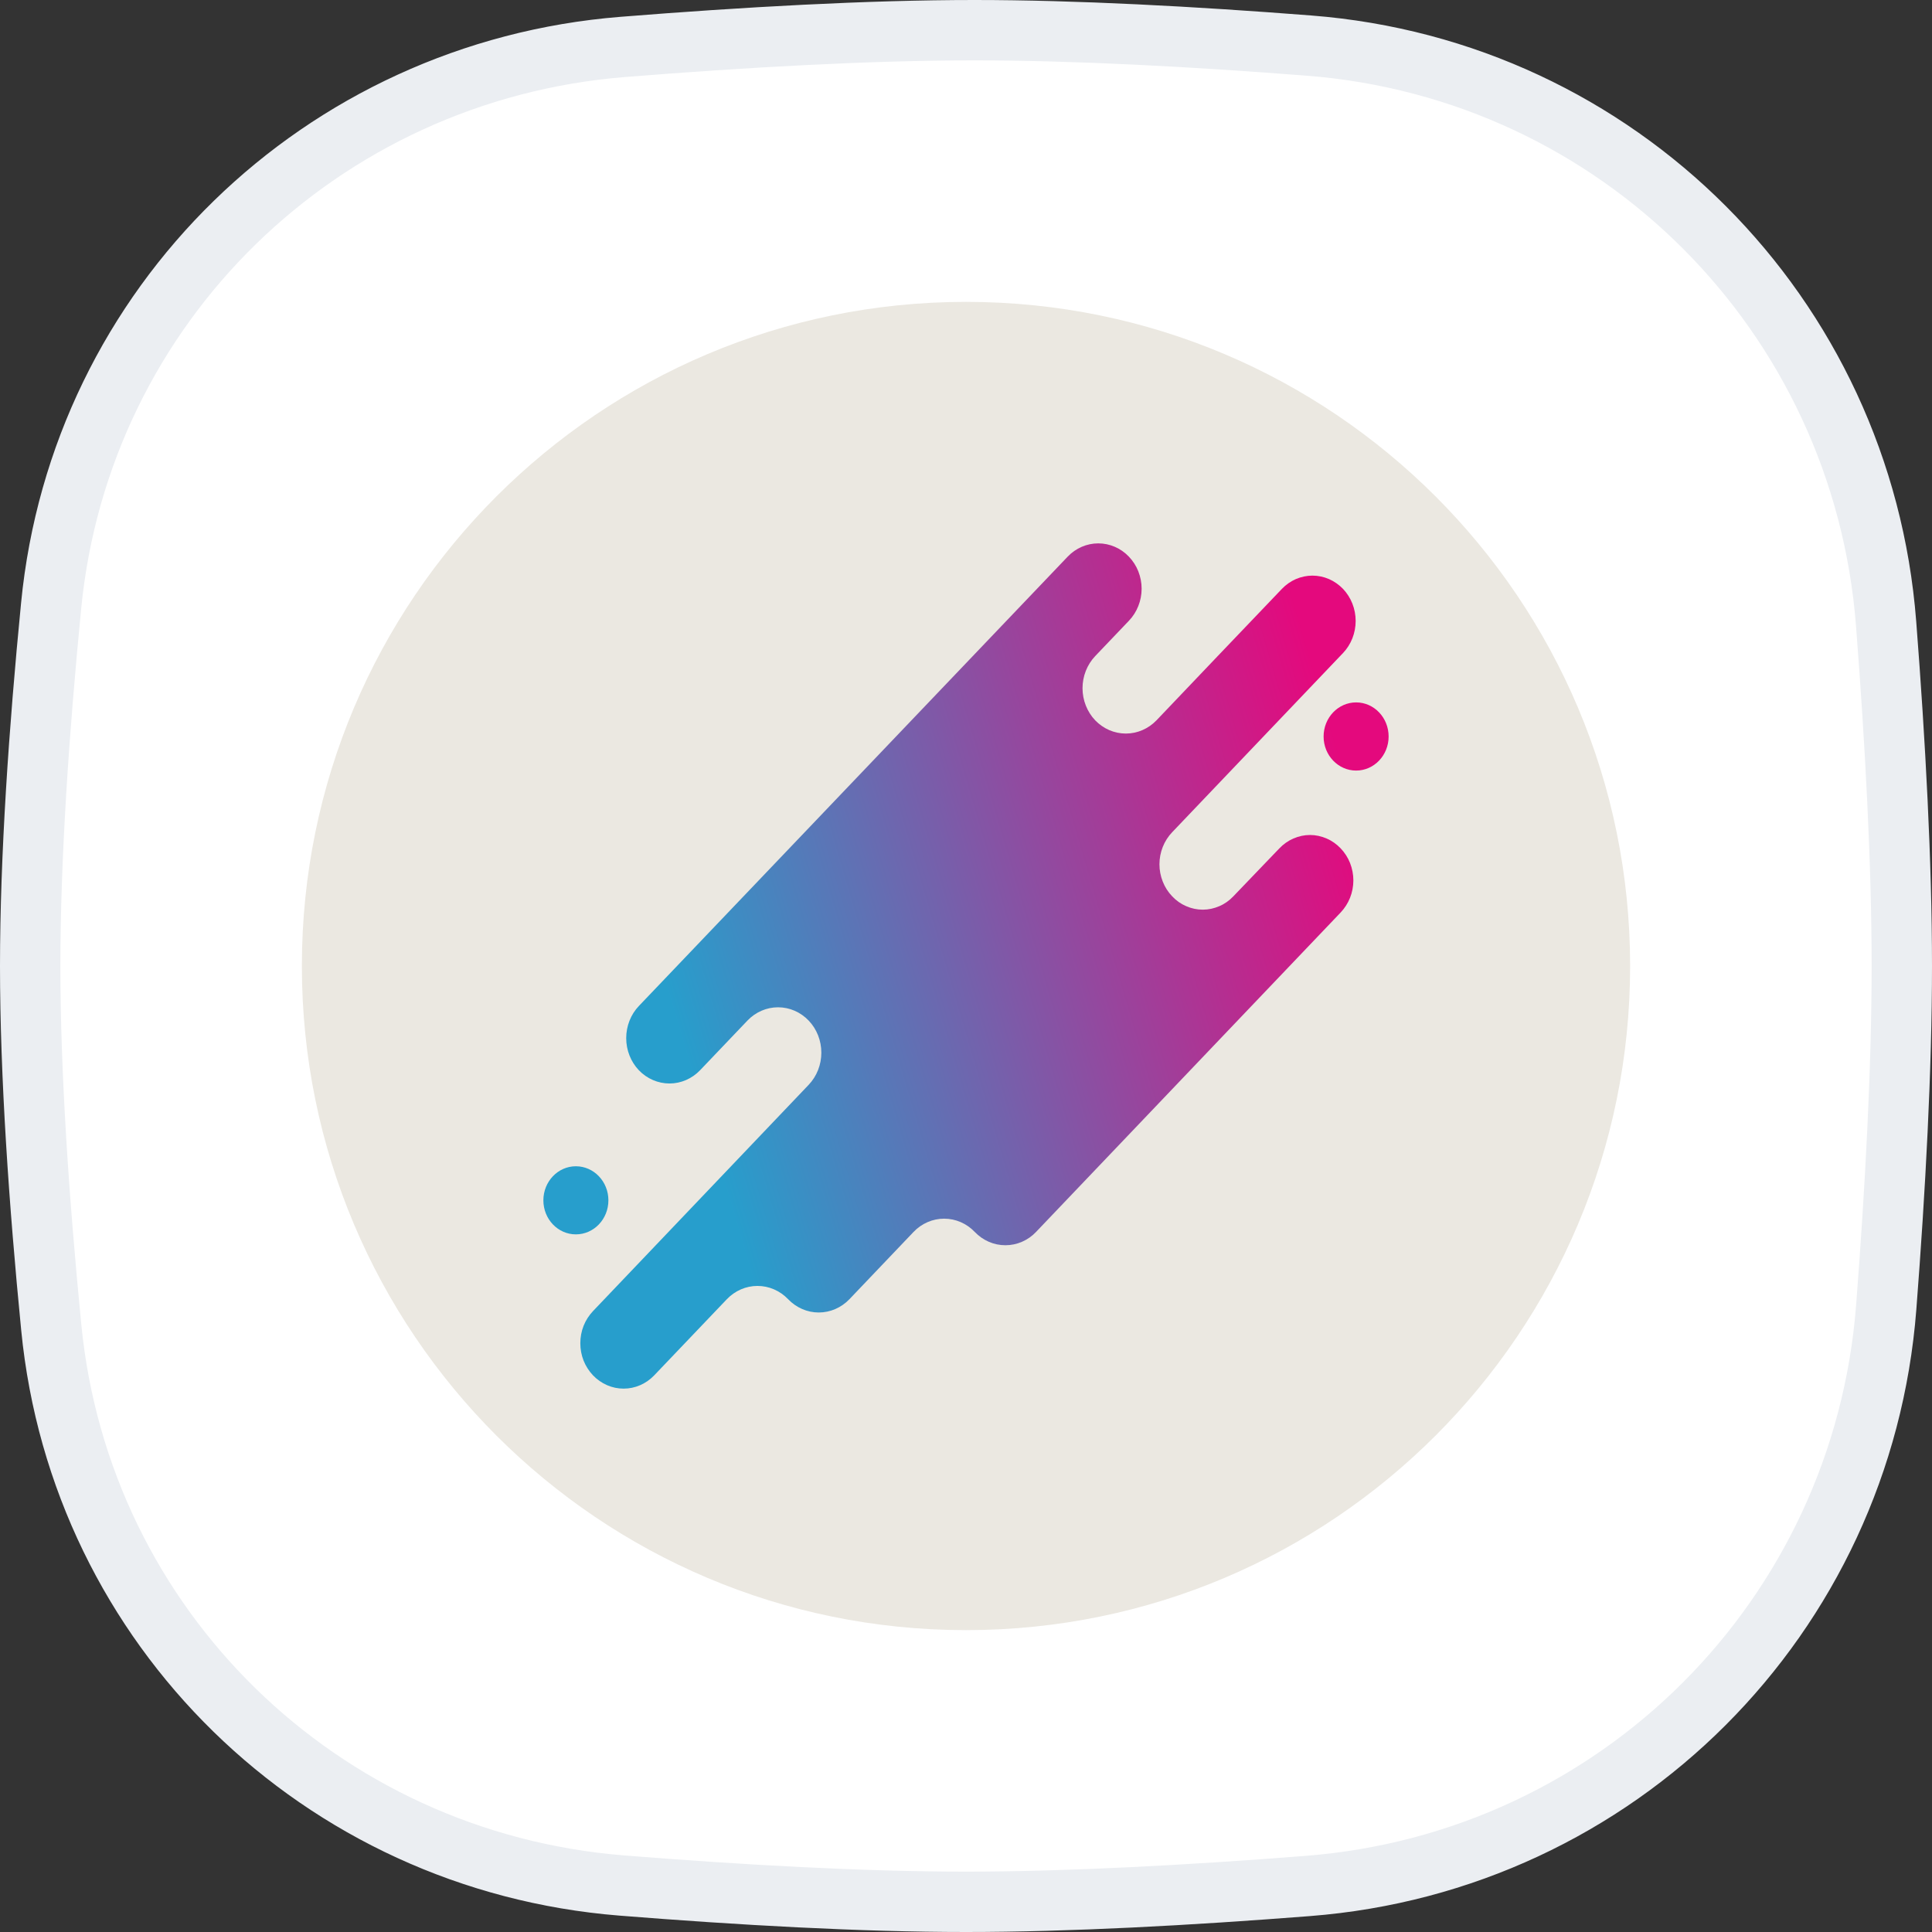
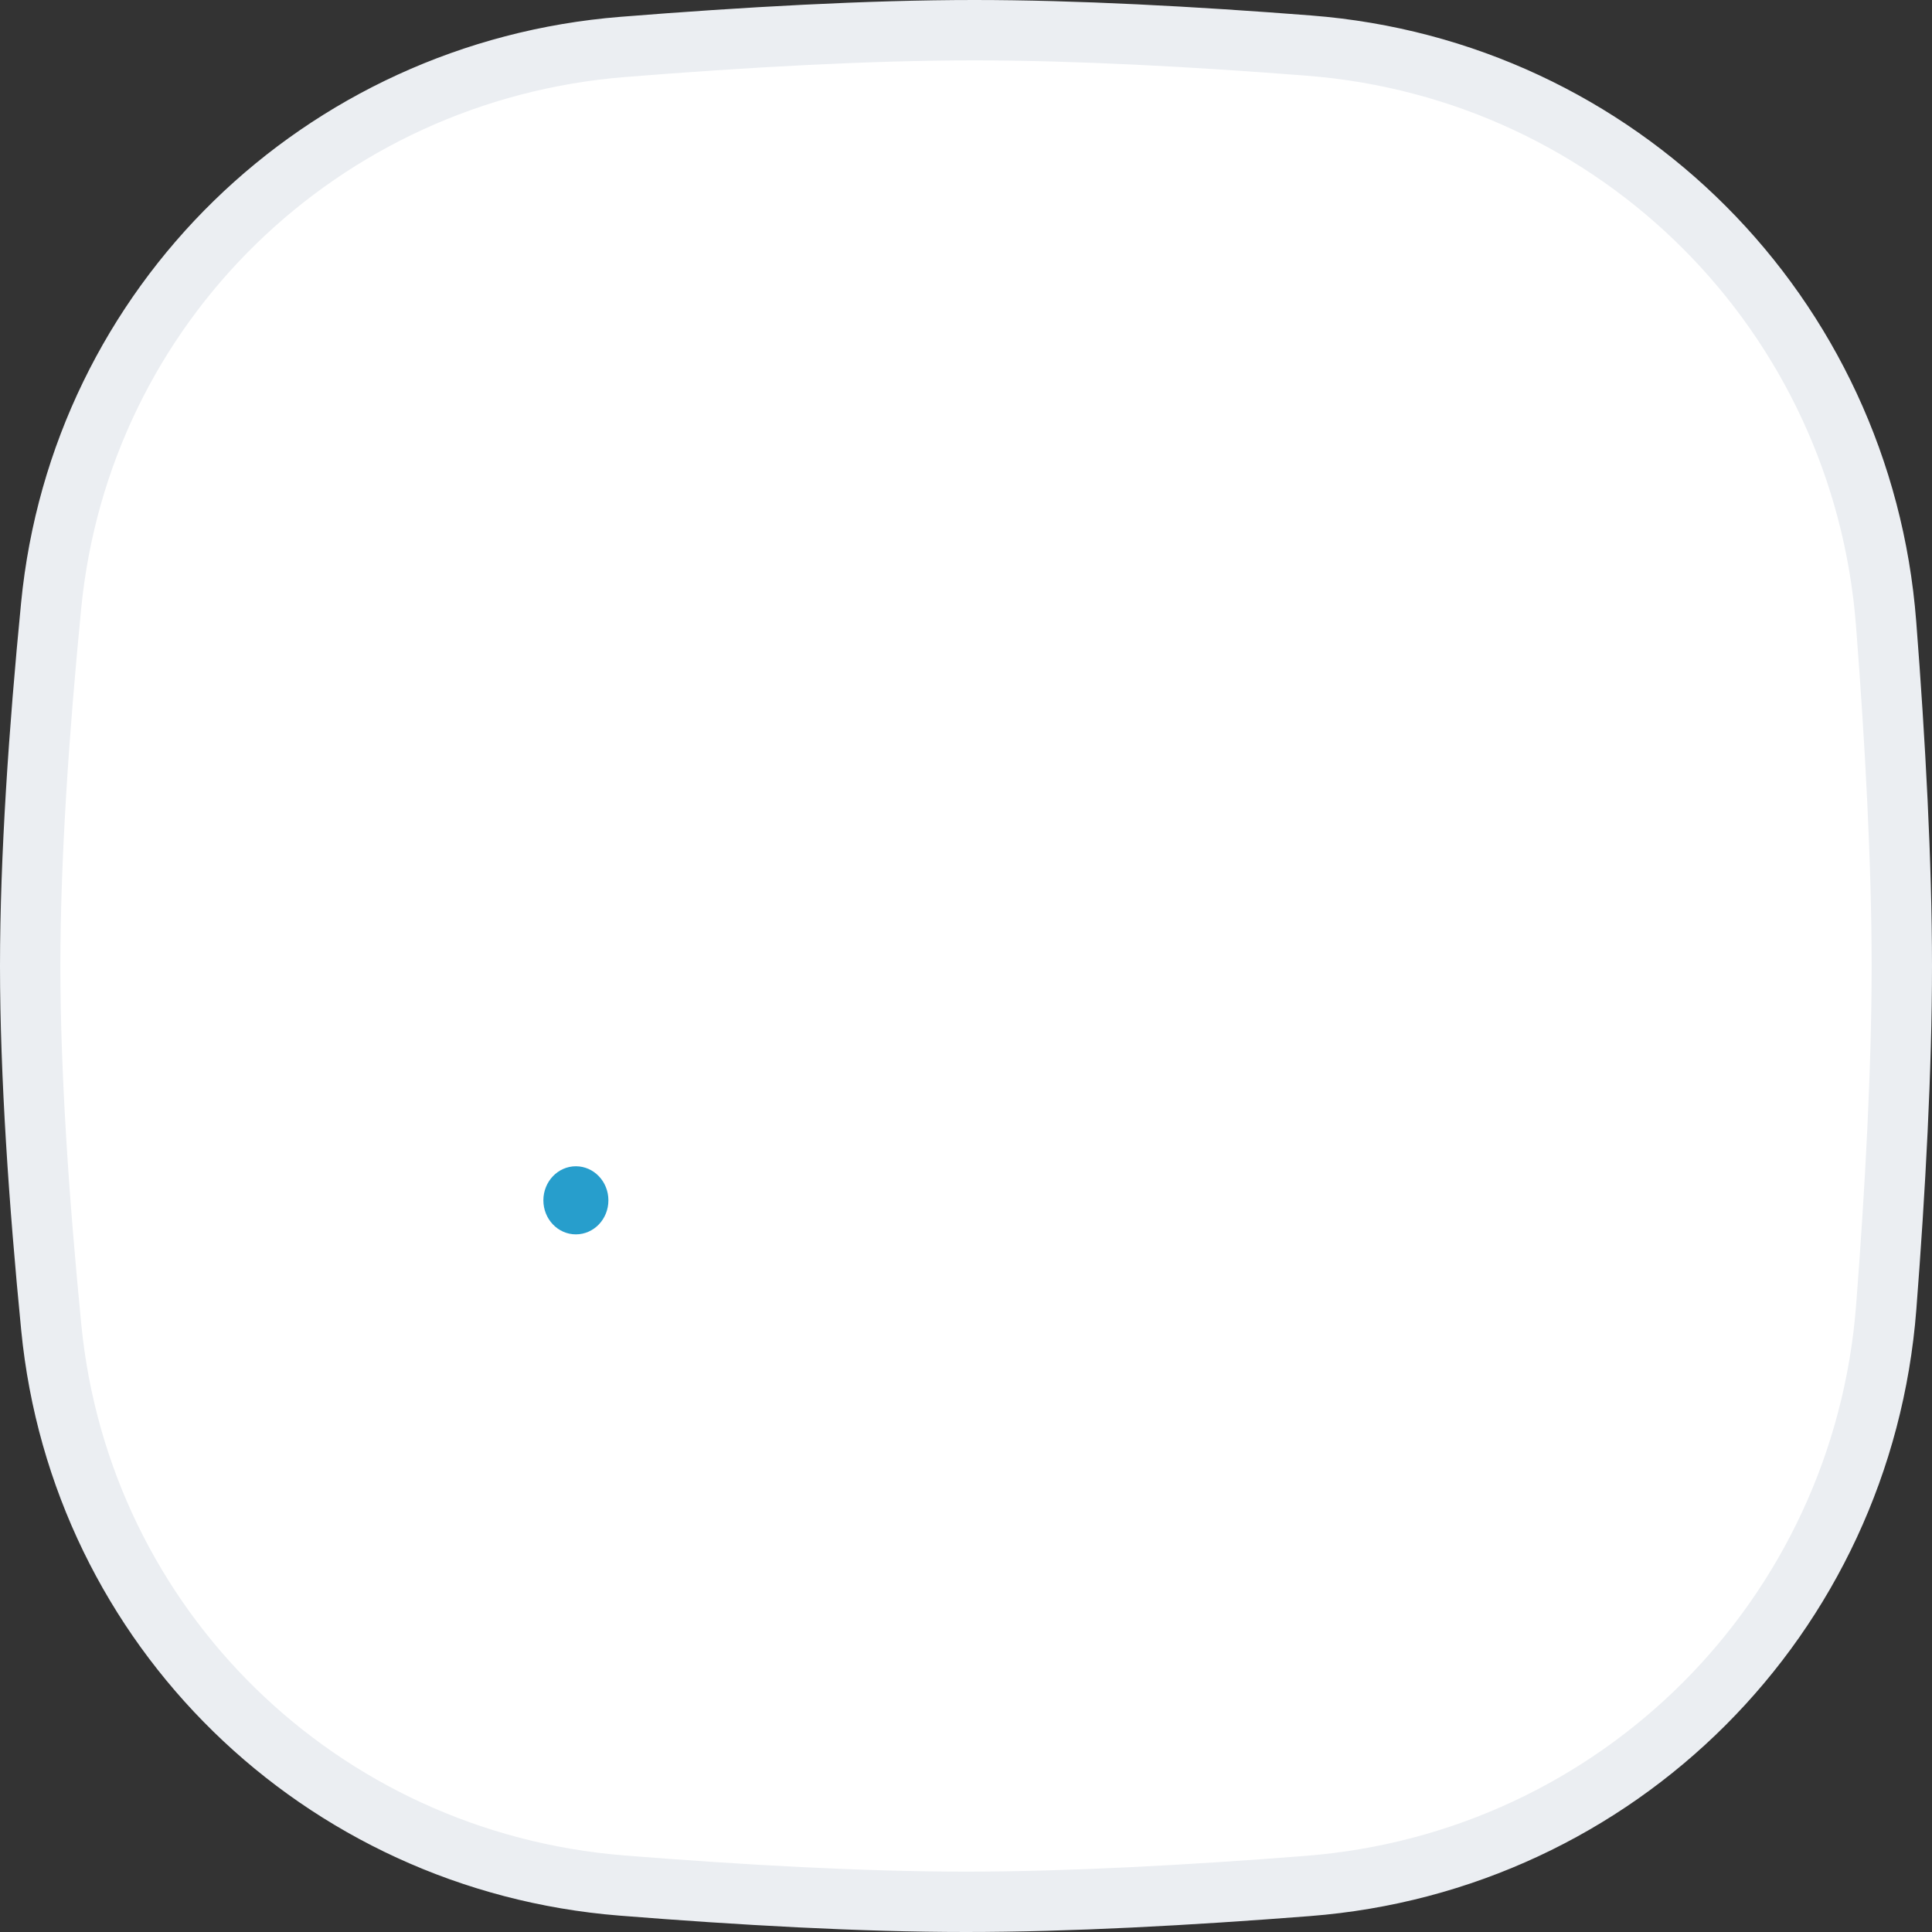
<svg xmlns="http://www.w3.org/2000/svg" width="32" height="32" viewBox="0 0 32 32" fill="none">
  <rect x="0" y="0" width="32" height="32" fill="#333333" stroke="none" />
  <g clip-path="url(#clip0_13254_1494)">
    <path d="M16.138 0.5C17.806 0.5 19.755 0.605 21.679 0.755C26.805 1.153 30.844 5.203 31.24 10.33C31.392 12.297 31.5 14.294 31.5 16C31.5 17.701 31.393 19.691 31.242 21.651C30.846 26.787 26.794 30.839 21.658 31.238C19.688 31.392 17.694 31.5 16 31.5C14.276 31.5 12.265 31.387 10.297 31.23C5.308 30.83 1.336 26.963 0.849 21.986C0.646 19.918 0.5 17.798 0.5 16C0.5 14.208 0.645 12.095 0.847 10.033C1.333 5.048 5.318 1.177 10.317 0.777C12.331 0.616 14.389 0.5 16.138 0.5Z" fill="white" stroke="#EBEEF2" />
-     <path d="M16 5C22.074 5 27 9.926 27 16C27 22.074 22.074 27 16 27C9.926 27 5 22.074 5 16C5 9.926 9.926 5 16 5Z" fill="#EBE8E1" />
-     <path d="M18.191 9C18.381 9 18.564 9.079 18.698 9.22C18.765 9.29 18.818 9.372 18.854 9.463C18.89 9.555 18.909 9.652 18.909 9.751C18.909 9.849 18.89 9.947 18.854 10.038C18.818 10.129 18.765 10.212 18.698 10.282L18.14 10.867C18.006 11.008 17.93 11.2 17.93 11.399C17.93 11.598 18.006 11.79 18.14 11.931C18.275 12.071 18.457 12.15 18.647 12.15C18.838 12.15 19.02 12.071 19.155 11.931L20.166 10.87L21.232 9.754C21.298 9.685 21.377 9.629 21.464 9.591C21.551 9.554 21.644 9.534 21.738 9.534C21.832 9.534 21.926 9.554 22.012 9.591C22.099 9.629 22.178 9.685 22.245 9.754C22.379 9.896 22.454 10.086 22.454 10.285C22.454 10.484 22.379 10.675 22.245 10.816L19.415 13.784C19.348 13.854 19.295 13.937 19.259 14.028C19.223 14.119 19.204 14.216 19.204 14.315C19.204 14.414 19.223 14.511 19.259 14.602C19.295 14.694 19.348 14.776 19.415 14.846C19.481 14.916 19.56 14.972 19.647 15.009C19.734 15.047 19.827 15.067 19.921 15.067C20.015 15.067 20.109 15.047 20.196 15.009C20.283 14.972 20.362 14.916 20.428 14.846L21.139 14.105L21.191 14.051C21.258 13.981 21.337 13.925 21.424 13.888C21.511 13.85 21.604 13.83 21.698 13.83C21.792 13.83 21.885 13.85 21.972 13.888C22.059 13.925 22.138 13.981 22.205 14.051C22.271 14.12 22.325 14.203 22.361 14.294C22.397 14.386 22.416 14.484 22.416 14.582C22.416 14.681 22.397 14.779 22.361 14.87C22.325 14.961 22.271 15.044 22.205 15.114L17.16 20.405C17.094 20.475 17.015 20.53 16.927 20.568C16.84 20.606 16.747 20.625 16.653 20.625C16.558 20.625 16.465 20.606 16.378 20.568C16.291 20.53 16.212 20.475 16.145 20.405C16.011 20.264 15.828 20.185 15.638 20.185C15.448 20.185 15.265 20.264 15.131 20.405L14.069 21.519C13.934 21.66 13.751 21.739 13.561 21.739C13.371 21.739 13.189 21.66 13.054 21.519C12.919 21.378 12.737 21.299 12.546 21.299C12.356 21.299 12.174 21.378 12.039 21.519L10.836 22.78C10.769 22.85 10.69 22.905 10.603 22.943C10.516 22.981 10.423 23 10.329 23C10.235 23 10.142 22.981 10.055 22.943C9.968 22.905 9.889 22.85 9.822 22.78C9.756 22.71 9.702 22.627 9.666 22.536C9.63 22.445 9.612 22.347 9.612 22.248C9.612 22.149 9.63 22.051 9.666 21.96C9.702 21.869 9.756 21.786 9.822 21.716L13.394 17.968C13.529 17.826 13.604 17.635 13.604 17.436C13.604 17.236 13.529 17.045 13.394 16.904C13.26 16.763 13.077 16.684 12.887 16.684C12.697 16.684 12.514 16.763 12.38 16.904L11.596 17.726C11.461 17.867 11.279 17.946 11.089 17.946C10.899 17.946 10.716 17.867 10.581 17.726C10.447 17.585 10.372 17.394 10.372 17.195C10.372 16.995 10.447 16.804 10.581 16.663L17.684 9.22C17.818 9.079 18.001 9 18.191 9Z" fill="url(#paint0_linear_13254_1494)" />
    <path d="M9.538 19.317C9.836 19.317 10.077 19.57 10.077 19.881C10.077 20.193 9.836 20.445 9.538 20.445C9.241 20.445 9 20.193 9 19.881C9 19.57 9.241 19.317 9.538 19.317Z" fill="url(#paint1_linear_13254_1494)" />
-     <path d="M22.462 11.634C22.759 11.634 23 11.887 23 12.199C23 12.51 22.759 12.763 22.462 12.763C22.164 12.763 21.923 12.51 21.923 12.199C21.923 11.887 22.164 11.634 22.462 11.634Z" fill="url(#paint2_linear_13254_1494)" />
  </g>
  <defs>
    <linearGradient id="paint0_linear_13254_1494" x1="7.523" y1="18.179" x2="26.096" y2="12.705" gradientUnits="userSpaceOnUse">
      <stop offset="0.2" stop-color="#279ECC" />
      <stop offset="0.81" stop-color="#E4097D" />
    </linearGradient>
    <linearGradient id="paint1_linear_13254_1494" x1="7.523" y1="18.179" x2="26.096" y2="12.705" gradientUnits="userSpaceOnUse">
      <stop offset="0.2" stop-color="#279ECC" />
      <stop offset="0.81" stop-color="#E4097D" />
    </linearGradient>
    <linearGradient id="paint2_linear_13254_1494" x1="7.523" y1="18.179" x2="26.096" y2="12.705" gradientUnits="userSpaceOnUse">
      <stop offset="0.2" stop-color="#279ECC" />
      <stop offset="0.81" stop-color="#E4097D" />
    </linearGradient>
    <clipPath id="clip0_13254_1494">
      <rect width="32" height="32" fill="white" />
    </clipPath>
  </defs>
</svg>